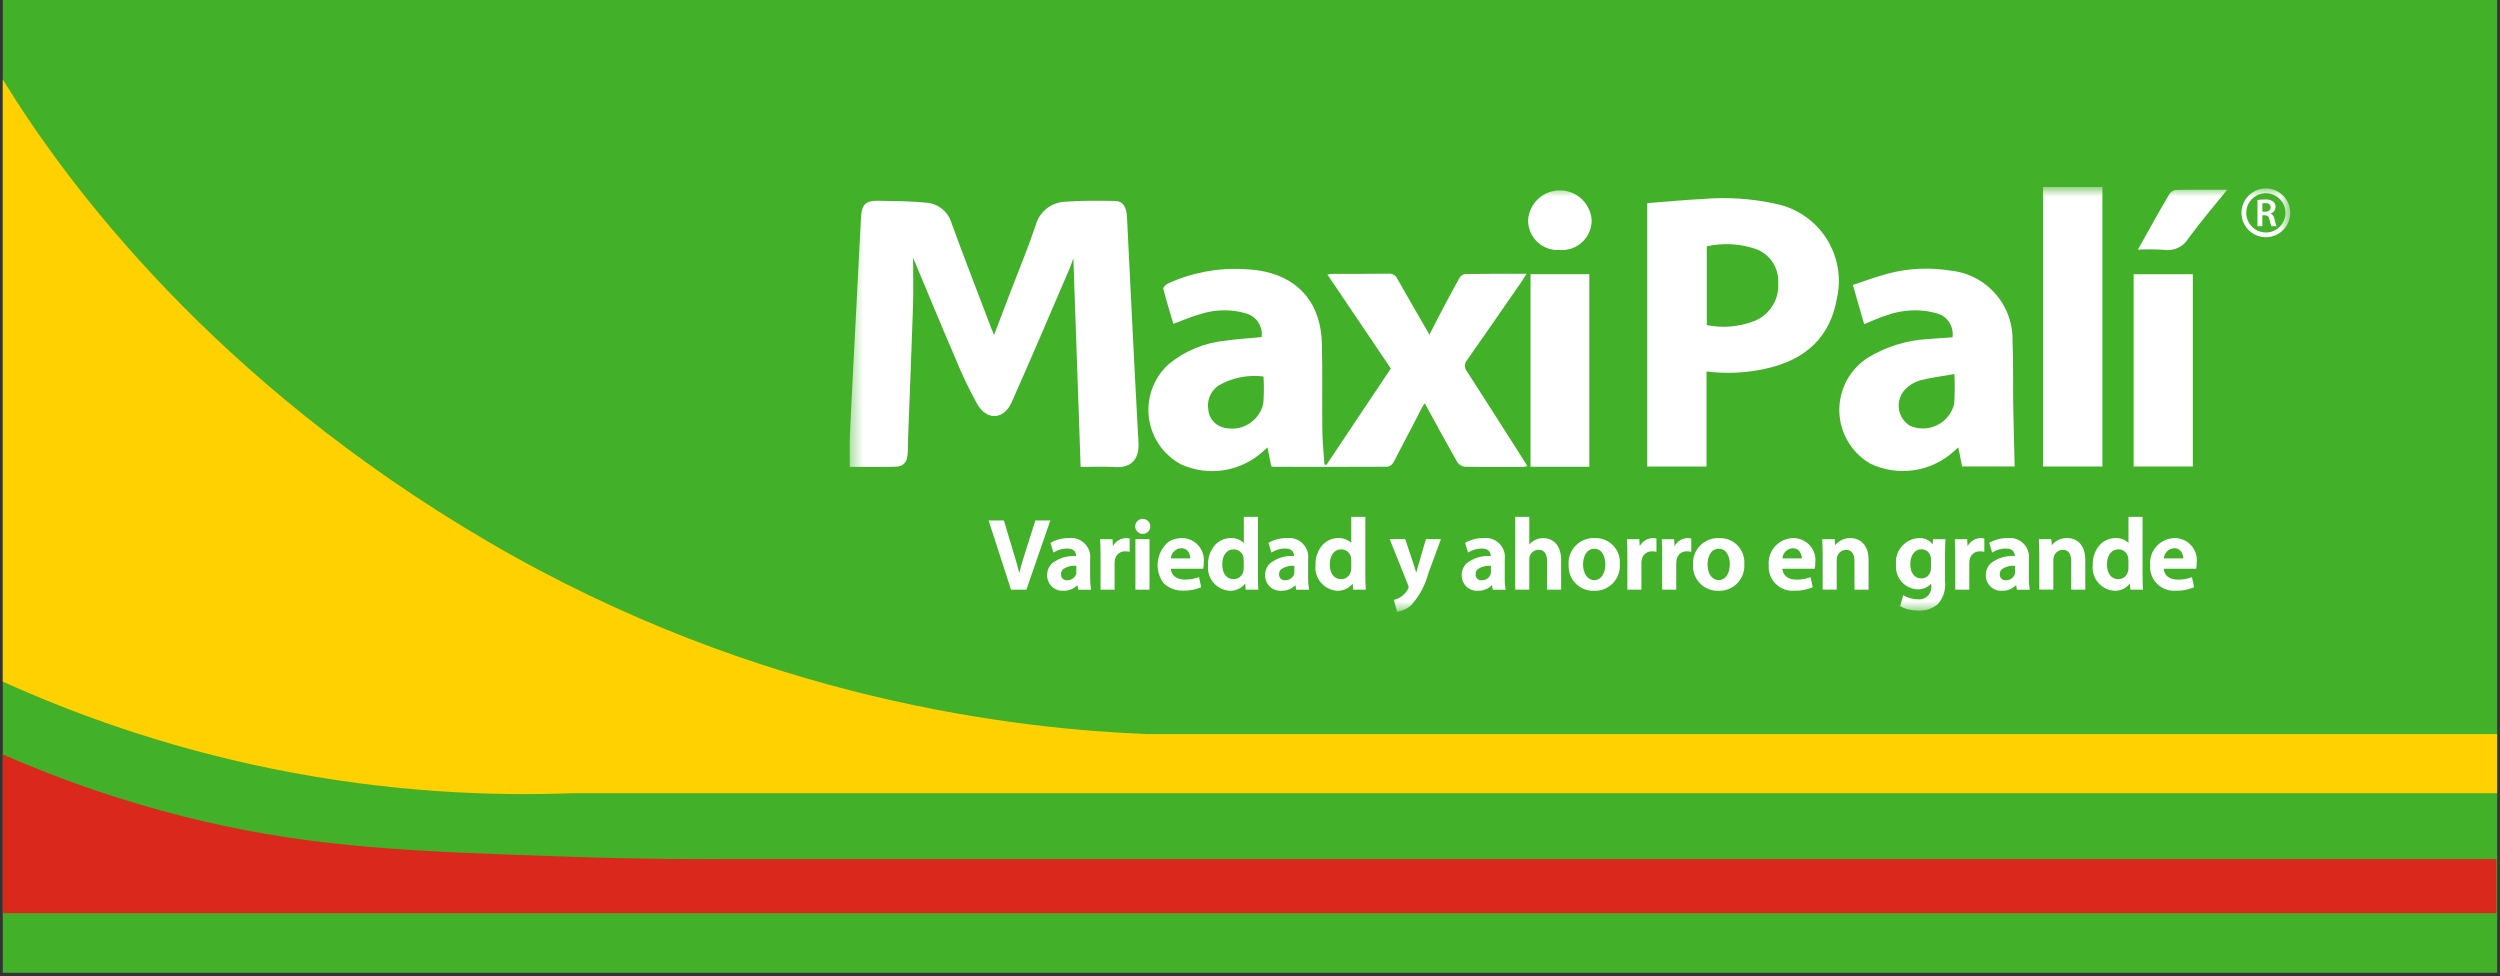
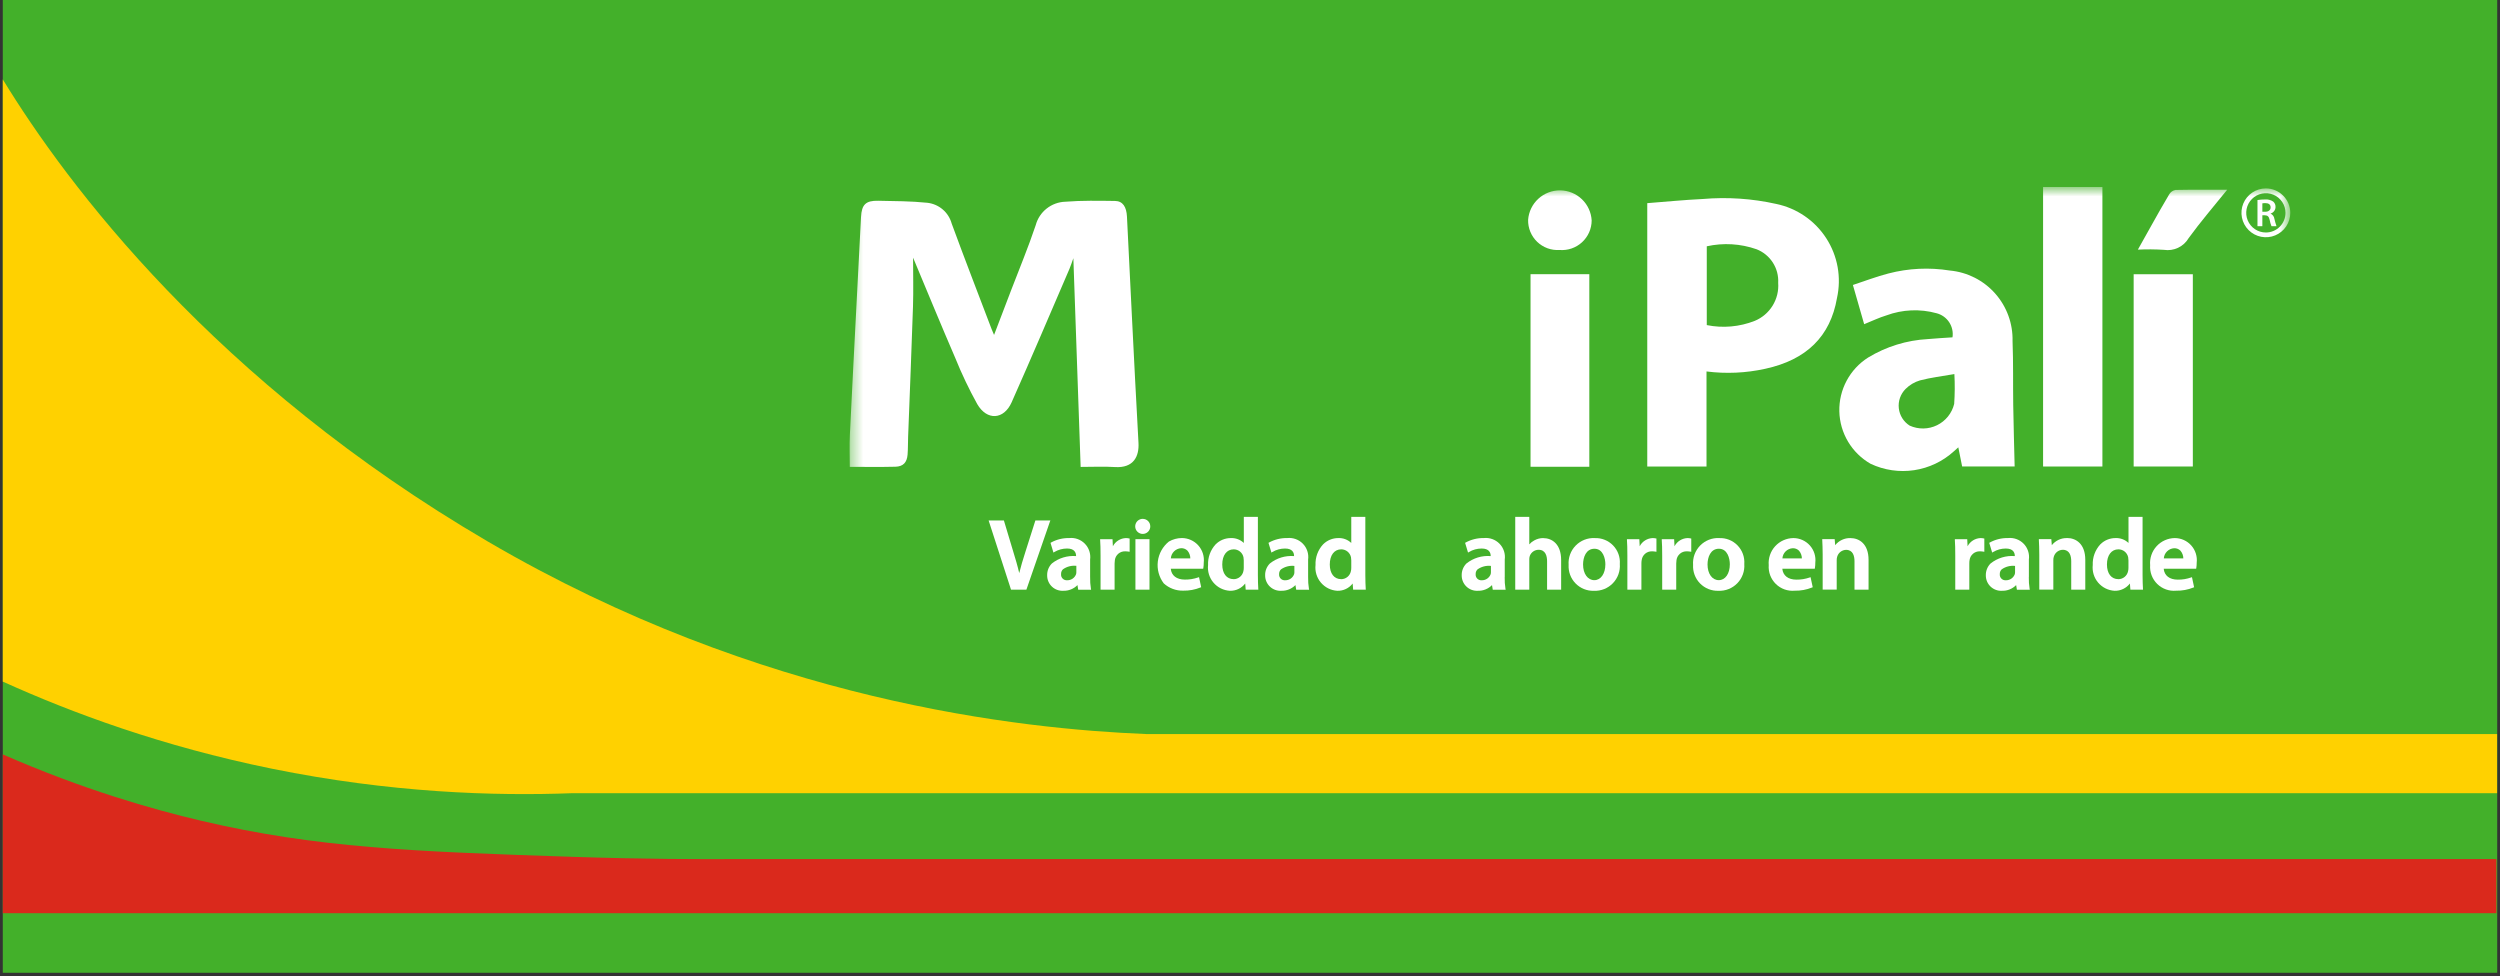
<svg xmlns="http://www.w3.org/2000/svg" width="210" height="82" viewBox="0 0 210 82" fill="none">
  <rect x="0" y="0" width="210" height="82" fill="#333333" stroke="none" />
  <rect x="0.234" width="209.531" height="81.713" fill="#43B02A" />
  <path d="M209.756 66.626H48.131C41.48 66.881 32.774 66.591 22.842 64.571C13.618 62.695 6.002 59.868 0.234 57.254V6.67C5.634 15.512 18.038 32.064 40.963 45.479C63.987 58.952 85.763 61.228 96.247 61.659H209.756" fill="#FFD100" />
  <path d="M0.234 63.369C6.971 66.322 12.787 67.98 16.937 68.953C26.616 71.224 34.716 71.532 48.138 71.975C54.022 72.17 58.91 72.184 62.305 72.16L209.696 72.16V76.71L0.234 76.71V63.369Z" fill="#DA291C" />
  <mask id="mask0_7_113" style="mask-type:luminance" maskUnits="userSpaceOnUse" x="71" y="15" width="122" height="37">
    <path d="M192.385 15.706H71.368V51.391H192.385V15.706Z" fill="white" />
  </mask>
  <g mask="url(#mask0_7_113)">
-     <path d="M106.785 39.163C106.688 38.678 106.591 38.178 106.47 37.582C106.307 37.729 106.179 37.833 106.065 37.945C105.15 38.768 104.016 39.307 102.8 39.497C101.584 39.687 100.34 39.518 99.218 39.013C98.487 38.624 97.86 38.066 97.389 37.386C96.918 36.706 96.616 35.923 96.51 35.102C96.403 34.281 96.494 33.447 96.775 32.669C97.056 31.891 97.519 31.191 98.126 30.628C99.495 29.483 101.18 28.781 102.957 28.615C103.958 28.471 104.97 28.413 105.975 28.317C106.036 27.878 105.934 27.433 105.688 27.064C105.442 26.696 105.07 26.431 104.641 26.319C103.388 25.956 102.055 25.982 100.816 26.392C100.073 26.594 99.361 26.912 98.561 27.205C98.282 26.257 97.978 25.264 97.717 24.255C97.69 24.148 97.92 23.904 98.08 23.828C100.097 22.898 102.311 22.48 104.528 22.61C105.105 22.628 105.679 22.696 106.245 22.814C109.245 23.474 110.961 25.614 111.039 28.874C111.097 31.28 111.045 33.689 111.075 36.096C111.087 37.067 111.189 38.037 111.25 39.008L111.414 39.062C113.215 36.365 115.021 33.662 116.831 30.952L111.498 23.056C111.701 23.033 111.844 23.002 111.984 23.002C113.537 23.002 115.089 23.014 116.648 22.99C116.803 22.977 116.957 23.013 117.09 23.093C117.223 23.173 117.327 23.293 117.387 23.436C118.254 24.974 119.143 26.499 120.071 28.11C120.385 27.5 120.663 26.946 120.954 26.396C121.492 25.376 122.028 24.358 122.591 23.35C122.642 23.263 122.711 23.188 122.793 23.131C122.876 23.073 122.969 23.034 123.068 23.016C124.759 22.992 126.449 23 128.235 23C128.078 23.246 127.972 23.425 127.852 23.597C126.324 25.806 124.802 28.019 123.255 30.215C123.13 30.349 123.059 30.524 123.055 30.707C123.051 30.89 123.114 31.069 123.232 31.209C124.928 33.829 126.595 36.467 128.306 39.154C128.187 39.185 128.066 39.207 127.944 39.219C126.31 39.219 124.676 39.236 123.042 39.205C122.917 39.191 122.797 39.15 122.689 39.084C122.581 39.019 122.489 38.932 122.418 38.827C121.494 37.205 120.605 35.562 119.682 33.877C119.607 33.972 119.539 34.072 119.477 34.175C118.672 35.728 117.877 37.281 117.056 38.834C117.005 38.929 116.933 39.011 116.847 39.075C116.761 39.14 116.661 39.184 116.556 39.206C113.347 39.225 110.139 39.217 106.93 39.212C106.879 39.202 106.829 39.186 106.781 39.163M106.134 31.624C104.836 31.461 103.521 31.721 102.383 32.366C102.056 32.581 101.799 32.885 101.641 33.242C101.483 33.599 101.432 33.994 101.493 34.379C101.512 34.699 101.622 35.007 101.81 35.267C101.999 35.526 102.257 35.726 102.556 35.844C102.915 35.975 103.298 36.028 103.68 36C104.062 35.972 104.433 35.863 104.769 35.681C105.106 35.499 105.4 35.247 105.632 34.943C105.863 34.638 106.028 34.288 106.115 33.915C106.177 33.152 106.183 32.386 106.134 31.622" fill="white" />
    <path d="M76.699 21.643C76.699 23.073 76.735 24.402 76.692 25.728C76.573 29.384 76.42 33.039 76.282 36.695C76.262 37.191 76.277 37.69 76.237 38.185C76.183 38.846 75.872 39.188 75.215 39.205C73.923 39.238 72.631 39.215 71.382 39.215C71.382 38.289 71.347 37.403 71.389 36.52C71.572 32.707 71.777 28.895 71.972 25.082C72.091 22.799 72.209 20.515 72.325 18.23C72.379 17.184 72.724 16.841 73.771 16.864C75.142 16.892 76.52 16.892 77.881 17.032C78.36 17.082 78.813 17.276 79.18 17.587C79.548 17.899 79.813 18.314 79.941 18.779C81.028 21.744 82.173 24.689 83.294 27.642C83.343 27.77 83.4 27.894 83.501 28.135C84.004 26.817 84.471 25.601 84.933 24.384C85.628 22.566 86.38 20.766 86.997 18.922C87.144 18.369 87.466 17.878 87.914 17.522C88.362 17.166 88.913 16.963 89.485 16.945C90.872 16.834 92.273 16.862 93.666 16.88C94.312 16.888 94.625 17.374 94.665 18.198C94.799 20.98 94.937 23.761 95.078 26.539C95.258 30.093 95.433 33.648 95.633 37.202C95.696 38.313 95.245 39.337 93.645 39.232C92.734 39.173 91.816 39.221 90.774 39.221C90.57 33.38 90.367 27.568 90.162 21.689C90.044 22.012 89.955 22.305 89.835 22.584C88.224 26.325 86.632 30.075 84.977 33.794C84.32 35.268 82.904 35.347 82.089 33.946C81.397 32.695 80.781 31.403 80.245 30.078C79.055 27.324 77.916 24.55 76.699 21.643Z" fill="white" />
    <path d="M138.37 17.065C139.936 16.945 141.476 16.79 143.029 16.716C145.096 16.539 147.177 16.678 149.202 17.13C150.059 17.308 150.872 17.655 151.594 18.15C152.316 18.645 152.932 19.279 153.407 20.015C153.882 20.75 154.206 21.572 154.361 22.434C154.515 23.296 154.497 24.18 154.307 25.034C153.754 28.246 151.755 30.224 148.281 30.978C146.661 31.336 144.992 31.412 143.347 31.202V39.186H138.37V17.065ZM143.369 27.308C144.718 27.581 146.118 27.457 147.399 26.953C148.021 26.695 148.546 26.248 148.899 25.676C149.253 25.103 149.417 24.433 149.368 23.762C149.401 23.16 149.244 22.562 148.917 22.055C148.591 21.548 148.113 21.157 147.551 20.937C146.207 20.466 144.759 20.38 143.369 20.689V27.308Z" fill="white" />
    <path d="M156.592 27.238C156.29 26.19 155.99 25.147 155.643 23.938C156.648 23.608 157.623 23.23 158.627 22.972C160.31 22.533 162.065 22.449 163.782 22.724C165.25 22.859 166.612 23.548 167.591 24.651C168.57 25.753 169.093 27.187 169.054 28.661C169.125 30.449 169.084 32.239 169.111 34.029C169.138 35.735 169.189 37.441 169.23 39.182H164.819C164.714 38.66 164.615 38.158 164.498 37.576C164.344 37.714 164.231 37.807 164.127 37.909C163.195 38.757 162.033 39.309 160.787 39.496C159.541 39.682 158.268 39.495 157.129 38.958C156.349 38.512 155.698 37.873 155.238 37.102C154.778 36.331 154.525 35.454 154.504 34.556C154.483 33.659 154.694 32.771 155.117 31.979C155.54 31.187 156.16 30.518 156.918 30.036C158.439 29.112 160.165 28.578 161.943 28.483C162.632 28.416 163.325 28.386 164.01 28.337C164.077 27.894 163.978 27.443 163.732 27.069C163.486 26.695 163.11 26.426 162.677 26.313C161.284 25.929 159.806 25.993 158.451 26.495C157.846 26.678 157.269 26.959 156.592 27.231M164.162 31.423C163.133 31.604 162.189 31.714 161.278 31.953C160.821 32.088 160.406 32.335 160.069 32.671C159.859 32.882 159.698 33.137 159.599 33.418C159.501 33.699 159.466 33.999 159.5 34.295C159.533 34.591 159.632 34.876 159.79 35.128C159.949 35.38 160.162 35.594 160.414 35.753C160.776 35.916 161.169 35.998 161.566 35.992C161.963 35.986 162.354 35.893 162.71 35.719C163.067 35.545 163.381 35.294 163.63 34.985C163.879 34.676 164.057 34.316 164.151 33.93C164.208 33.098 164.214 32.263 164.168 31.43" fill="white" />
    <path d="M176.602 15.707H171.619V39.187H176.602V15.707Z" fill="white" />
    <path d="M133.503 23.032H128.565V39.208H133.503V23.032Z" fill="white" />
    <path d="M184.198 23.036H179.227V39.186H184.198V23.036Z" fill="white" />
    <path d="M131 20.999C130.656 21.021 130.312 20.972 129.988 20.854C129.665 20.735 129.37 20.551 129.122 20.313C128.873 20.074 128.678 19.786 128.547 19.468C128.416 19.149 128.353 18.807 128.362 18.463C128.413 17.785 128.721 17.153 129.221 16.694C129.722 16.235 130.379 15.984 131.058 15.991C131.737 15.999 132.388 16.264 132.879 16.734C133.37 17.204 133.663 17.843 133.7 18.521C133.698 18.866 133.625 19.206 133.486 19.521C133.346 19.836 133.143 20.118 132.889 20.351C132.635 20.584 132.335 20.761 132.01 20.873C131.684 20.984 131.338 21.027 130.995 20.999" fill="white" />
    <path d="M187.082 15.939C185.937 17.362 184.834 18.639 183.847 20C183.64 20.355 183.33 20.639 182.958 20.815C182.587 20.991 182.171 21.05 181.765 20.986C181.038 20.939 180.309 20.933 179.581 20.969C179.976 20.262 180.329 19.629 180.685 18.997C181.192 18.097 181.69 17.193 182.223 16.308C182.28 16.216 182.356 16.137 182.446 16.076C182.536 16.015 182.637 15.974 182.744 15.955C184.137 15.926 185.53 15.939 187.082 15.939Z" fill="white" />
    <path d="M190.731 17.949V17.939C190.85 17.903 190.955 17.829 191.029 17.729C191.103 17.63 191.144 17.508 191.144 17.384C191.148 17.299 191.132 17.214 191.099 17.136C191.065 17.058 191.014 16.989 190.95 16.933C190.745 16.795 190.499 16.732 190.252 16.756C190.043 16.754 189.835 16.77 189.628 16.804V19H190.038V18.084H190.246C190.48 18.09 190.584 18.181 190.651 18.472C190.684 18.652 190.735 18.828 190.803 18.998H191.226C191.154 18.794 191.095 18.587 191.048 18.377C191.036 18.284 191.001 18.196 190.945 18.121C190.89 18.046 190.817 17.986 190.732 17.947M190.282 17.785H190.038V17.083C190.122 17.067 190.207 17.06 190.292 17.062C190.561 17.062 190.732 17.178 190.732 17.42C190.732 17.641 190.561 17.787 190.282 17.787" fill="white" />
    <path d="M190.332 15.827C189.927 15.827 189.53 15.947 189.193 16.173C188.856 16.398 188.593 16.719 188.438 17.094C188.283 17.468 188.243 17.881 188.322 18.278C188.401 18.676 188.597 19.041 188.884 19.328C189.17 19.615 189.536 19.81 189.934 19.889C190.331 19.968 190.744 19.927 191.118 19.772C191.493 19.617 191.813 19.354 192.039 19.017C192.264 18.68 192.384 18.283 192.384 17.878C192.383 17.334 192.167 16.812 191.782 16.428C191.398 16.044 190.876 15.827 190.332 15.827ZM190.332 19.53C190.006 19.53 189.687 19.433 189.416 19.252C189.144 19.07 188.933 18.812 188.808 18.511C188.683 18.21 188.651 17.878 188.714 17.558C188.778 17.238 188.935 16.944 189.166 16.713C189.396 16.482 189.69 16.325 190.011 16.261C190.331 16.198 190.662 16.23 190.964 16.355C191.265 16.48 191.523 16.692 191.704 16.963C191.886 17.234 191.982 17.553 191.982 17.88C191.982 18.096 191.94 18.311 191.857 18.511C191.774 18.711 191.652 18.893 191.499 19.046C191.346 19.2 191.164 19.321 190.964 19.404C190.764 19.487 190.549 19.53 190.332 19.53Z" fill="white" />
    <path d="M88.234 43.718H86.972L86.132 46.361C85.921 47.022 85.749 47.591 85.615 48.141C85.475 47.53 85.299 46.946 85.118 46.353L84.342 43.77L84.326 43.718H83.044L84.91 49.483L84.926 49.533H86.217L88.194 43.815L88.234 43.718Z" fill="white" />
    <path d="M91.57 48.476V47.003C91.602 46.763 91.579 46.517 91.503 46.287C91.426 46.056 91.299 45.846 91.129 45.672C90.959 45.498 90.752 45.365 90.524 45.282C90.295 45.2 90.051 45.171 89.809 45.197C89.279 45.187 88.756 45.316 88.291 45.57L88.243 45.6L88.489 46.418L88.57 46.367C88.891 46.176 89.258 46.076 89.631 46.075C90.256 46.075 90.39 46.42 90.392 46.712C89.66 46.652 88.933 46.874 88.359 47.331C88.228 47.462 88.125 47.619 88.056 47.791C87.988 47.963 87.956 48.148 87.961 48.333C87.96 48.509 87.994 48.683 88.063 48.845C88.131 49.007 88.233 49.153 88.36 49.274C88.487 49.395 88.638 49.489 88.803 49.549C88.969 49.609 89.144 49.635 89.32 49.625C89.54 49.631 89.759 49.592 89.963 49.51C90.167 49.428 90.353 49.304 90.507 49.147L90.57 49.536H91.653L91.636 49.448C91.585 49.127 91.563 48.803 91.571 48.478M89.647 48.741C89.577 48.748 89.506 48.739 89.44 48.715C89.374 48.692 89.314 48.653 89.264 48.603C89.215 48.553 89.177 48.493 89.153 48.427C89.13 48.36 89.122 48.289 89.13 48.219C89.126 48.146 89.139 48.072 89.166 48.004C89.193 47.935 89.234 47.873 89.287 47.822C89.614 47.59 90.014 47.486 90.413 47.53V48.025C90.416 48.094 90.41 48.162 90.392 48.228C90.337 48.381 90.235 48.513 90.101 48.605C89.967 48.697 89.808 48.745 89.645 48.743" fill="white" />
    <path d="M94.576 45.198C94.349 45.206 94.128 45.273 93.936 45.394C93.743 45.514 93.587 45.684 93.482 45.885L93.451 45.292H92.412V45.369C92.437 45.71 92.447 46.091 92.447 46.684V49.534H93.626V47.333C93.626 47.233 93.634 47.134 93.65 47.036C93.68 46.831 93.783 46.645 93.94 46.511C94.097 46.378 94.298 46.307 94.505 46.312C94.605 46.311 94.705 46.319 94.804 46.336L94.889 46.35V45.237L94.831 45.226C94.746 45.207 94.659 45.198 94.572 45.198" fill="white" />
    <path d="M95.97 43.584C95.846 43.587 95.726 43.628 95.625 43.7C95.523 43.771 95.446 43.871 95.401 43.987C95.356 44.103 95.346 44.229 95.372 44.35C95.399 44.472 95.46 44.583 95.549 44.669C95.638 44.756 95.75 44.814 95.872 44.838C95.994 44.861 96.12 44.848 96.235 44.8C96.349 44.752 96.447 44.672 96.516 44.569C96.585 44.465 96.623 44.344 96.623 44.22C96.624 44.135 96.608 44.05 96.576 43.972C96.543 43.893 96.495 43.822 96.433 43.762C96.372 43.703 96.3 43.657 96.22 43.626C96.14 43.596 96.055 43.582 95.97 43.585" fill="white" />
    <path d="M96.557 45.29H95.376V49.532H96.557V45.29Z" fill="white" />
    <path d="M99.28 45.195C98.895 45.197 98.518 45.299 98.185 45.491C97.671 45.906 97.338 46.504 97.258 47.159C97.177 47.815 97.355 48.475 97.754 49.002C98.199 49.41 98.785 49.63 99.388 49.615C99.887 49.625 100.382 49.534 100.844 49.347L100.899 49.324L100.718 48.479L100.64 48.506C100.283 48.63 99.907 48.692 99.528 48.686C98.835 48.686 98.397 48.347 98.345 47.772H101.068L101.08 47.713C101.105 47.564 101.116 47.413 101.115 47.261C101.145 47.002 101.12 46.738 101.041 46.489C100.962 46.24 100.831 46.01 100.657 45.815C100.482 45.62 100.269 45.463 100.03 45.357C99.791 45.25 99.532 45.195 99.271 45.195M99.212 46.048C99.309 46.044 99.406 46.059 99.498 46.094C99.589 46.129 99.672 46.182 99.742 46.25C99.899 46.432 99.986 46.663 99.987 46.903H98.351C98.366 46.68 98.463 46.469 98.623 46.312C98.783 46.154 98.995 46.061 99.219 46.048" fill="white" />
    <path d="M105.662 48.308V43.415H104.481V45.609C104.335 45.47 104.163 45.361 103.974 45.291C103.786 45.22 103.585 45.189 103.384 45.198C103.146 45.198 102.911 45.245 102.692 45.336C102.473 45.428 102.275 45.562 102.108 45.731C101.895 45.963 101.729 46.236 101.621 46.532C101.513 46.828 101.464 47.143 101.478 47.459C101.448 47.723 101.473 47.99 101.55 48.244C101.627 48.498 101.756 48.734 101.927 48.936C102.098 49.139 102.309 49.305 102.547 49.424C102.785 49.542 103.044 49.611 103.309 49.626C103.557 49.633 103.803 49.582 104.027 49.475C104.251 49.369 104.446 49.211 104.597 49.014L104.638 49.534H105.7L105.695 49.456C105.679 49.209 105.662 48.759 105.662 48.308ZM103.624 48.648C103.035 48.648 102.67 48.176 102.67 47.417C102.67 46.641 103.047 46.144 103.632 46.144C103.824 46.144 104.011 46.21 104.16 46.331C104.309 46.452 104.413 46.62 104.452 46.809C104.467 46.895 104.475 46.983 104.476 47.072V47.686C104.478 47.784 104.468 47.882 104.445 47.977C104.407 48.167 104.304 48.338 104.155 48.461C104.005 48.584 103.817 48.651 103.624 48.652" fill="white" />
    <path d="M109.882 48.476V47.004C109.915 46.763 109.892 46.517 109.815 46.286C109.739 46.056 109.611 45.845 109.441 45.671C109.271 45.497 109.064 45.364 108.835 45.282C108.606 45.2 108.362 45.171 108.12 45.197C107.59 45.187 107.067 45.316 106.602 45.57L106.553 45.6L106.8 46.418L106.881 46.367C107.202 46.176 107.569 46.076 107.942 46.076C108.567 46.076 108.701 46.42 108.703 46.712C107.971 46.653 107.244 46.874 106.67 47.332C106.539 47.463 106.436 47.619 106.367 47.791C106.299 47.964 106.266 48.148 106.272 48.333C106.27 48.509 106.305 48.683 106.374 48.845C106.442 49.007 106.544 49.153 106.671 49.274C106.798 49.395 106.949 49.489 107.114 49.549C107.279 49.61 107.455 49.636 107.631 49.625C107.851 49.631 108.069 49.592 108.273 49.51C108.477 49.428 108.662 49.305 108.817 49.148L108.881 49.537H109.967L109.949 49.449C109.898 49.129 109.875 48.804 109.882 48.479M107.96 48.742C107.89 48.748 107.821 48.74 107.755 48.716C107.689 48.693 107.63 48.655 107.581 48.606C107.531 48.556 107.494 48.497 107.47 48.431C107.447 48.366 107.438 48.296 107.444 48.227C107.441 48.153 107.454 48.08 107.481 48.011C107.507 47.943 107.548 47.88 107.601 47.829C107.928 47.597 108.33 47.493 108.728 47.537V48.026C108.732 48.094 108.725 48.162 108.707 48.228C108.651 48.381 108.55 48.513 108.416 48.605C108.282 48.697 108.122 48.745 107.96 48.743" fill="white" />
    <path d="M114.688 48.308V43.415H113.507V45.609C113.361 45.47 113.189 45.361 113.001 45.291C112.812 45.22 112.611 45.189 112.41 45.198C112.173 45.198 111.938 45.245 111.719 45.336C111.5 45.428 111.301 45.562 111.135 45.731C110.921 45.963 110.755 46.236 110.647 46.532C110.539 46.828 110.49 47.144 110.504 47.459C110.474 47.723 110.499 47.99 110.576 48.244C110.653 48.498 110.781 48.733 110.953 48.936C111.124 49.139 111.335 49.305 111.573 49.424C111.81 49.542 112.069 49.611 112.334 49.626C112.582 49.633 112.829 49.582 113.053 49.475C113.277 49.369 113.473 49.211 113.623 49.014L113.664 49.534H114.726L114.721 49.456C114.706 49.209 114.688 48.759 114.688 48.308ZM112.655 48.648C112.067 48.648 111.702 48.176 111.702 47.417C111.702 46.641 112.078 46.144 112.663 46.144C112.856 46.144 113.042 46.21 113.191 46.331C113.34 46.452 113.444 46.621 113.484 46.809C113.499 46.895 113.506 46.983 113.507 47.072V47.686C113.51 47.784 113.499 47.882 113.475 47.977C113.438 48.167 113.335 48.338 113.186 48.461C113.036 48.584 112.848 48.652 112.655 48.652" fill="white" />
-     <path d="M119.128 47.527C119.068 47.711 119.012 47.925 118.964 48.109C118.911 47.921 118.847 47.712 118.787 47.532L118.056 45.338L118.038 45.288H116.735L118.281 49.148C118.307 49.203 118.323 49.263 118.326 49.323C118.321 49.377 118.304 49.429 118.275 49.475C118.147 49.724 117.957 49.938 117.725 50.096C117.553 50.223 117.359 50.316 117.153 50.371L117.081 50.388L117.353 51.389L117.415 51.38C117.833 51.31 118.221 51.122 118.535 50.839C119.222 50.08 119.716 49.167 119.976 48.177L121.038 45.286H119.777L119.128 47.527Z" fill="white" />
    <path d="M126.399 48.476V47.004C126.432 46.763 126.409 46.517 126.332 46.286C126.256 46.055 126.128 45.845 125.958 45.671C125.788 45.497 125.58 45.364 125.351 45.282C125.122 45.2 124.878 45.171 124.636 45.197C124.106 45.187 123.583 45.316 123.118 45.57L123.069 45.6L123.316 46.419L123.396 46.367C123.718 46.177 124.085 46.076 124.458 46.076C125.083 46.076 125.217 46.42 125.219 46.712C124.486 46.651 123.757 46.873 123.181 47.332C123.05 47.463 122.947 47.619 122.878 47.791C122.81 47.964 122.778 48.148 122.783 48.333C122.782 48.509 122.816 48.683 122.885 48.845C122.953 49.007 123.055 49.153 123.182 49.274C123.309 49.395 123.46 49.489 123.625 49.549C123.791 49.61 123.966 49.636 124.142 49.625C124.362 49.632 124.581 49.593 124.785 49.51C124.989 49.428 125.175 49.305 125.329 49.148L125.392 49.536H126.476L126.459 49.449C126.408 49.128 126.386 48.803 126.394 48.478M124.47 48.741C124.401 48.748 124.331 48.739 124.265 48.715C124.2 48.692 124.14 48.654 124.091 48.605C124.042 48.556 124.004 48.496 123.98 48.43C123.957 48.365 123.948 48.295 123.955 48.226C123.951 48.152 123.964 48.078 123.991 48.01C124.018 47.941 124.059 47.879 124.112 47.828C124.439 47.596 124.839 47.492 125.238 47.536V48.026C125.241 48.094 125.235 48.162 125.217 48.229C125.162 48.381 125.06 48.513 124.926 48.605C124.792 48.697 124.632 48.745 124.47 48.743" fill="white" />
    <path d="M129.633 45.198C129.371 45.197 129.113 45.264 128.884 45.392C128.723 45.476 128.58 45.589 128.46 45.725V43.415H127.28V49.53H128.46V47.005C128.456 46.906 128.469 46.807 128.498 46.713C128.551 46.559 128.651 46.425 128.783 46.33C128.916 46.235 129.074 46.183 129.238 46.181C129.831 46.181 129.955 46.709 129.955 47.152V49.53H131.136V47.046C131.136 45.688 130.359 45.202 129.633 45.202" fill="white" />
    <path d="M133.956 45.197C133.66 45.184 133.364 45.233 133.088 45.342C132.813 45.451 132.563 45.617 132.356 45.829C132.149 46.041 131.989 46.295 131.887 46.573C131.785 46.852 131.743 47.148 131.764 47.444C131.747 47.73 131.79 48.017 131.89 48.286C131.99 48.555 132.145 48.8 132.345 49.005C132.545 49.211 132.785 49.372 133.051 49.48C133.317 49.587 133.603 49.637 133.889 49.628C134.185 49.64 134.479 49.59 134.754 49.48C135.028 49.37 135.276 49.203 135.482 48.99C135.687 48.778 135.846 48.524 135.946 48.246C136.047 47.968 136.087 47.672 136.065 47.377C136.086 47.092 136.047 46.805 135.949 46.536C135.852 46.267 135.698 46.022 135.499 45.816C135.3 45.61 135.059 45.449 134.793 45.343C134.528 45.237 134.242 45.188 133.956 45.2M133.923 48.734C133.367 48.734 132.978 48.194 132.978 47.419C132.978 46.809 133.227 46.095 133.932 46.095C134.658 46.095 134.851 46.916 134.851 47.401C134.851 48.187 134.47 48.734 133.923 48.734Z" fill="white" />
    <path d="M138.828 45.198C138.601 45.206 138.38 45.273 138.188 45.394C137.996 45.514 137.839 45.684 137.734 45.885L137.703 45.292H136.664V45.369C136.689 45.71 136.699 46.091 136.699 46.684V49.534H137.878V47.333C137.878 47.233 137.886 47.134 137.903 47.036C137.932 46.831 138.035 46.645 138.192 46.511C138.35 46.378 138.55 46.307 138.757 46.312C138.857 46.311 138.957 46.319 139.056 46.336L139.141 46.35V45.237L139.083 45.226C138.998 45.207 138.911 45.198 138.824 45.198" fill="white" />
    <path d="M141.752 45.198C141.526 45.206 141.305 45.273 141.113 45.394C140.92 45.514 140.764 45.684 140.659 45.885L140.627 45.292H139.589V45.369C139.614 45.71 139.624 46.091 139.624 46.684V49.534H140.803V47.333C140.803 47.233 140.811 47.134 140.827 47.036C140.857 46.831 140.96 46.645 141.117 46.511C141.274 46.378 141.475 46.307 141.682 46.312C141.781 46.311 141.881 46.319 141.979 46.336L142.066 46.35V45.237L142.008 45.226C141.923 45.207 141.836 45.198 141.748 45.198" fill="white" />
    <path d="M144.414 45.197C144.118 45.182 143.822 45.231 143.546 45.34C143.27 45.449 143.02 45.615 142.812 45.827C142.605 46.039 142.445 46.293 142.342 46.572C142.24 46.85 142.198 47.147 142.219 47.443C142.202 47.73 142.245 48.016 142.345 48.285C142.445 48.554 142.6 48.799 142.8 49.004C143 49.21 143.241 49.371 143.507 49.479C143.773 49.586 144.058 49.636 144.345 49.627C144.64 49.639 144.935 49.589 145.209 49.479C145.484 49.369 145.732 49.202 145.937 48.99C146.143 48.777 146.301 48.523 146.401 48.245C146.502 47.967 146.543 47.671 146.521 47.376C146.542 47.091 146.502 46.804 146.404 46.535C146.307 46.266 146.153 46.021 145.954 45.815C145.755 45.609 145.515 45.448 145.249 45.342C144.983 45.236 144.698 45.188 144.412 45.2M144.379 48.733C143.822 48.733 143.433 48.193 143.433 47.418C143.433 46.808 143.683 46.094 144.387 46.094C145.113 46.094 145.306 46.915 145.306 47.401C145.306 48.186 144.925 48.733 144.379 48.733Z" fill="white" />
    <path d="M150.648 45.198C150.359 45.201 150.073 45.263 149.809 45.381C149.545 45.498 149.308 45.67 149.113 45.884C148.918 46.097 148.77 46.349 148.677 46.623C148.584 46.897 148.548 47.187 148.573 47.475C148.552 47.766 148.594 48.057 148.697 48.33C148.801 48.602 148.962 48.849 149.17 49.053C149.378 49.257 149.627 49.413 149.902 49.511C150.176 49.608 150.469 49.645 150.759 49.618C151.257 49.629 151.752 49.537 152.214 49.35L152.269 49.327L152.088 48.482L152.011 48.509C151.653 48.634 151.277 48.695 150.898 48.69C150.204 48.69 149.768 48.35 149.715 47.775H152.44L152.451 47.716C152.476 47.567 152.488 47.416 152.486 47.265C152.516 47.005 152.491 46.742 152.412 46.492C152.333 46.243 152.202 46.013 152.028 45.818C151.854 45.623 151.64 45.467 151.401 45.36C151.162 45.253 150.904 45.198 150.642 45.198M150.583 46.051C150.68 46.047 150.777 46.063 150.868 46.097C150.959 46.132 151.042 46.185 151.112 46.253C151.269 46.435 151.357 46.666 151.358 46.907H149.721C149.737 46.683 149.833 46.472 149.993 46.315C150.153 46.157 150.365 46.064 150.589 46.051" fill="white" />
    <path d="M155.434 45.199C155.189 45.193 154.947 45.243 154.725 45.347C154.503 45.45 154.308 45.603 154.155 45.795L154.113 45.287H153.069V45.363C153.086 45.705 153.104 46.107 153.104 46.58V49.529H154.283V47.047C154.281 46.944 154.297 46.841 154.33 46.743C154.38 46.585 154.478 46.446 154.611 46.347C154.743 46.247 154.904 46.191 155.069 46.187C155.652 46.187 155.778 46.709 155.778 47.148V49.534H156.959V47.03C156.959 45.68 156.17 45.199 155.43 45.199" fill="white" />
-     <path d="M162.343 45.717C162.208 45.544 162.033 45.407 161.834 45.317C161.635 45.226 161.417 45.185 161.198 45.197C160.922 45.208 160.651 45.276 160.402 45.396C160.152 45.516 159.93 45.686 159.749 45.895C159.568 46.104 159.432 46.348 159.349 46.612C159.266 46.876 159.238 47.154 159.267 47.429C159.242 47.686 159.27 47.946 159.349 48.191C159.428 48.437 159.556 48.664 159.726 48.859C159.896 49.053 160.104 49.211 160.337 49.322C160.57 49.433 160.823 49.495 161.081 49.505C161.295 49.51 161.507 49.47 161.703 49.386C161.9 49.303 162.076 49.177 162.22 49.019V49.178C162.243 49.332 162.231 49.488 162.185 49.636C162.139 49.784 162.059 49.919 161.952 50.032C161.846 50.144 161.715 50.231 161.569 50.285C161.424 50.339 161.268 50.359 161.114 50.343C160.709 50.342 160.31 50.238 159.956 50.041L159.876 49.995L159.607 50.921L159.655 50.95C160.109 51.182 160.614 51.298 161.124 51.288C161.712 51.325 162.293 51.141 162.752 50.772C162.989 50.517 163.167 50.215 163.276 49.884C163.385 49.554 163.422 49.205 163.383 48.859V46.541C163.383 45.982 163.399 45.647 163.416 45.367L163.421 45.29H162.378L162.343 45.717ZM161.393 48.587C160.829 48.587 160.465 48.121 160.465 47.398C160.465 46.642 160.841 46.137 161.4 46.137C161.58 46.136 161.754 46.196 161.894 46.307C162.035 46.419 162.133 46.575 162.172 46.75C162.195 46.834 162.205 46.92 162.203 47.006V47.67C162.207 47.785 162.194 47.899 162.164 48.01C162.115 48.178 162.012 48.325 161.872 48.43C161.733 48.535 161.563 48.592 161.388 48.592" fill="white" />
    <path d="M166.371 45.198C166.144 45.206 165.923 45.273 165.731 45.394C165.539 45.514 165.382 45.684 165.277 45.885L165.246 45.292H164.208V45.369C164.233 45.71 164.242 46.091 164.242 46.684V49.534H165.422V47.333C165.421 47.233 165.429 47.134 165.446 47.036C165.475 46.831 165.578 46.645 165.736 46.511C165.893 46.378 166.094 46.307 166.3 46.312C166.4 46.311 166.5 46.319 166.598 46.336L166.684 46.35V45.237L166.626 45.226C166.541 45.207 166.454 45.198 166.367 45.198" fill="white" />
    <path d="M170.426 48.476V47.004C170.459 46.763 170.436 46.517 170.359 46.286C170.283 46.055 170.155 45.845 169.985 45.671C169.815 45.497 169.608 45.364 169.379 45.282C169.15 45.2 168.905 45.171 168.663 45.197C168.133 45.187 167.61 45.316 167.145 45.57L167.096 45.6L167.343 46.419L167.424 46.367C167.745 46.177 168.112 46.076 168.485 46.076C169.11 46.076 169.244 46.42 169.246 46.712C168.513 46.651 167.784 46.873 167.208 47.332C167.077 47.463 166.974 47.619 166.906 47.791C166.837 47.964 166.805 48.148 166.81 48.333C166.809 48.509 166.843 48.683 166.912 48.845C166.981 49.007 167.082 49.153 167.209 49.274C167.337 49.395 167.487 49.489 167.653 49.549C167.818 49.61 167.993 49.636 168.169 49.625C168.389 49.632 168.608 49.593 168.812 49.51C169.017 49.428 169.202 49.305 169.356 49.148L169.419 49.536H170.503L170.486 49.449C170.435 49.128 170.413 48.803 170.421 48.478M168.497 48.741C168.428 48.748 168.358 48.739 168.292 48.715C168.227 48.692 168.167 48.654 168.118 48.605C168.069 48.556 168.031 48.496 168.007 48.43C167.984 48.365 167.975 48.295 167.982 48.226C167.978 48.152 167.991 48.078 168.018 48.01C168.045 47.941 168.086 47.879 168.139 47.828C168.466 47.596 168.866 47.492 169.265 47.536V48.026C169.269 48.094 169.262 48.162 169.244 48.229C169.189 48.381 169.087 48.513 168.953 48.605C168.819 48.697 168.66 48.745 168.497 48.743" fill="white" />
    <path d="M173.631 45.198C173.386 45.192 173.143 45.243 172.922 45.346C172.7 45.45 172.505 45.603 172.352 45.794L172.311 45.286H171.265V45.362C171.283 45.704 171.3 46.106 171.3 46.579V49.529H172.48V47.046C172.477 46.943 172.493 46.84 172.526 46.742C172.576 46.582 172.675 46.442 172.81 46.341C172.944 46.241 173.107 46.185 173.274 46.182C173.857 46.182 173.983 46.704 173.983 47.143V49.53H175.164V47.026C175.164 45.676 174.375 45.194 173.635 45.194" fill="white" />
    <path d="M179.976 48.308V43.415H178.794V45.609C178.649 45.47 178.477 45.361 178.288 45.291C178.1 45.22 177.899 45.189 177.698 45.198C177.46 45.198 177.225 45.245 177.006 45.336C176.787 45.428 176.589 45.562 176.422 45.731C176.209 45.963 176.043 46.236 175.935 46.532C175.826 46.828 175.778 47.143 175.791 47.459C175.762 47.723 175.787 47.99 175.864 48.244C175.941 48.498 176.069 48.734 176.241 48.936C176.412 49.139 176.623 49.305 176.861 49.424C177.098 49.542 177.358 49.611 177.623 49.626C177.871 49.633 178.117 49.582 178.341 49.475C178.565 49.369 178.76 49.211 178.911 49.014L178.952 49.534H180.013L180.009 49.456C179.993 49.209 179.976 48.759 179.976 48.308ZM177.937 48.648C177.349 48.648 176.984 48.176 176.984 47.417C176.984 46.641 177.361 46.144 177.946 46.144C178.138 46.144 178.324 46.21 178.474 46.331C178.623 46.452 178.726 46.621 178.766 46.809C178.781 46.895 178.789 46.983 178.79 47.072V47.686C178.792 47.784 178.782 47.882 178.758 47.977C178.721 48.167 178.618 48.338 178.469 48.461C178.319 48.584 178.131 48.651 177.937 48.652" fill="white" />
    <path d="M182.687 45.198C182.397 45.201 182.112 45.263 181.848 45.381C181.583 45.498 181.347 45.67 181.152 45.884C180.957 46.097 180.808 46.349 180.715 46.623C180.622 46.897 180.587 47.187 180.612 47.475C180.591 47.766 180.633 48.057 180.736 48.329C180.839 48.602 181 48.848 181.208 49.052C181.415 49.256 181.665 49.412 181.939 49.51C182.213 49.608 182.505 49.645 182.795 49.618C183.294 49.629 183.789 49.537 184.251 49.35L184.305 49.327L184.125 48.482L184.047 48.509C183.69 48.634 183.314 48.695 182.935 48.69C182.241 48.69 181.804 48.35 181.752 47.775H184.476L184.488 47.716C184.513 47.567 184.524 47.416 184.523 47.265C184.553 47.005 184.528 46.742 184.449 46.493C184.37 46.244 184.24 46.015 184.066 45.82C183.892 45.624 183.679 45.468 183.441 45.361C183.203 45.254 182.945 45.199 182.684 45.198M182.624 46.051C182.722 46.047 182.819 46.063 182.91 46.097C183.001 46.132 183.084 46.185 183.153 46.253C183.311 46.435 183.398 46.666 183.4 46.907H181.76C181.775 46.683 181.872 46.472 182.032 46.315C182.192 46.157 182.403 46.064 182.627 46.051" fill="white" />
  </g>
</svg>